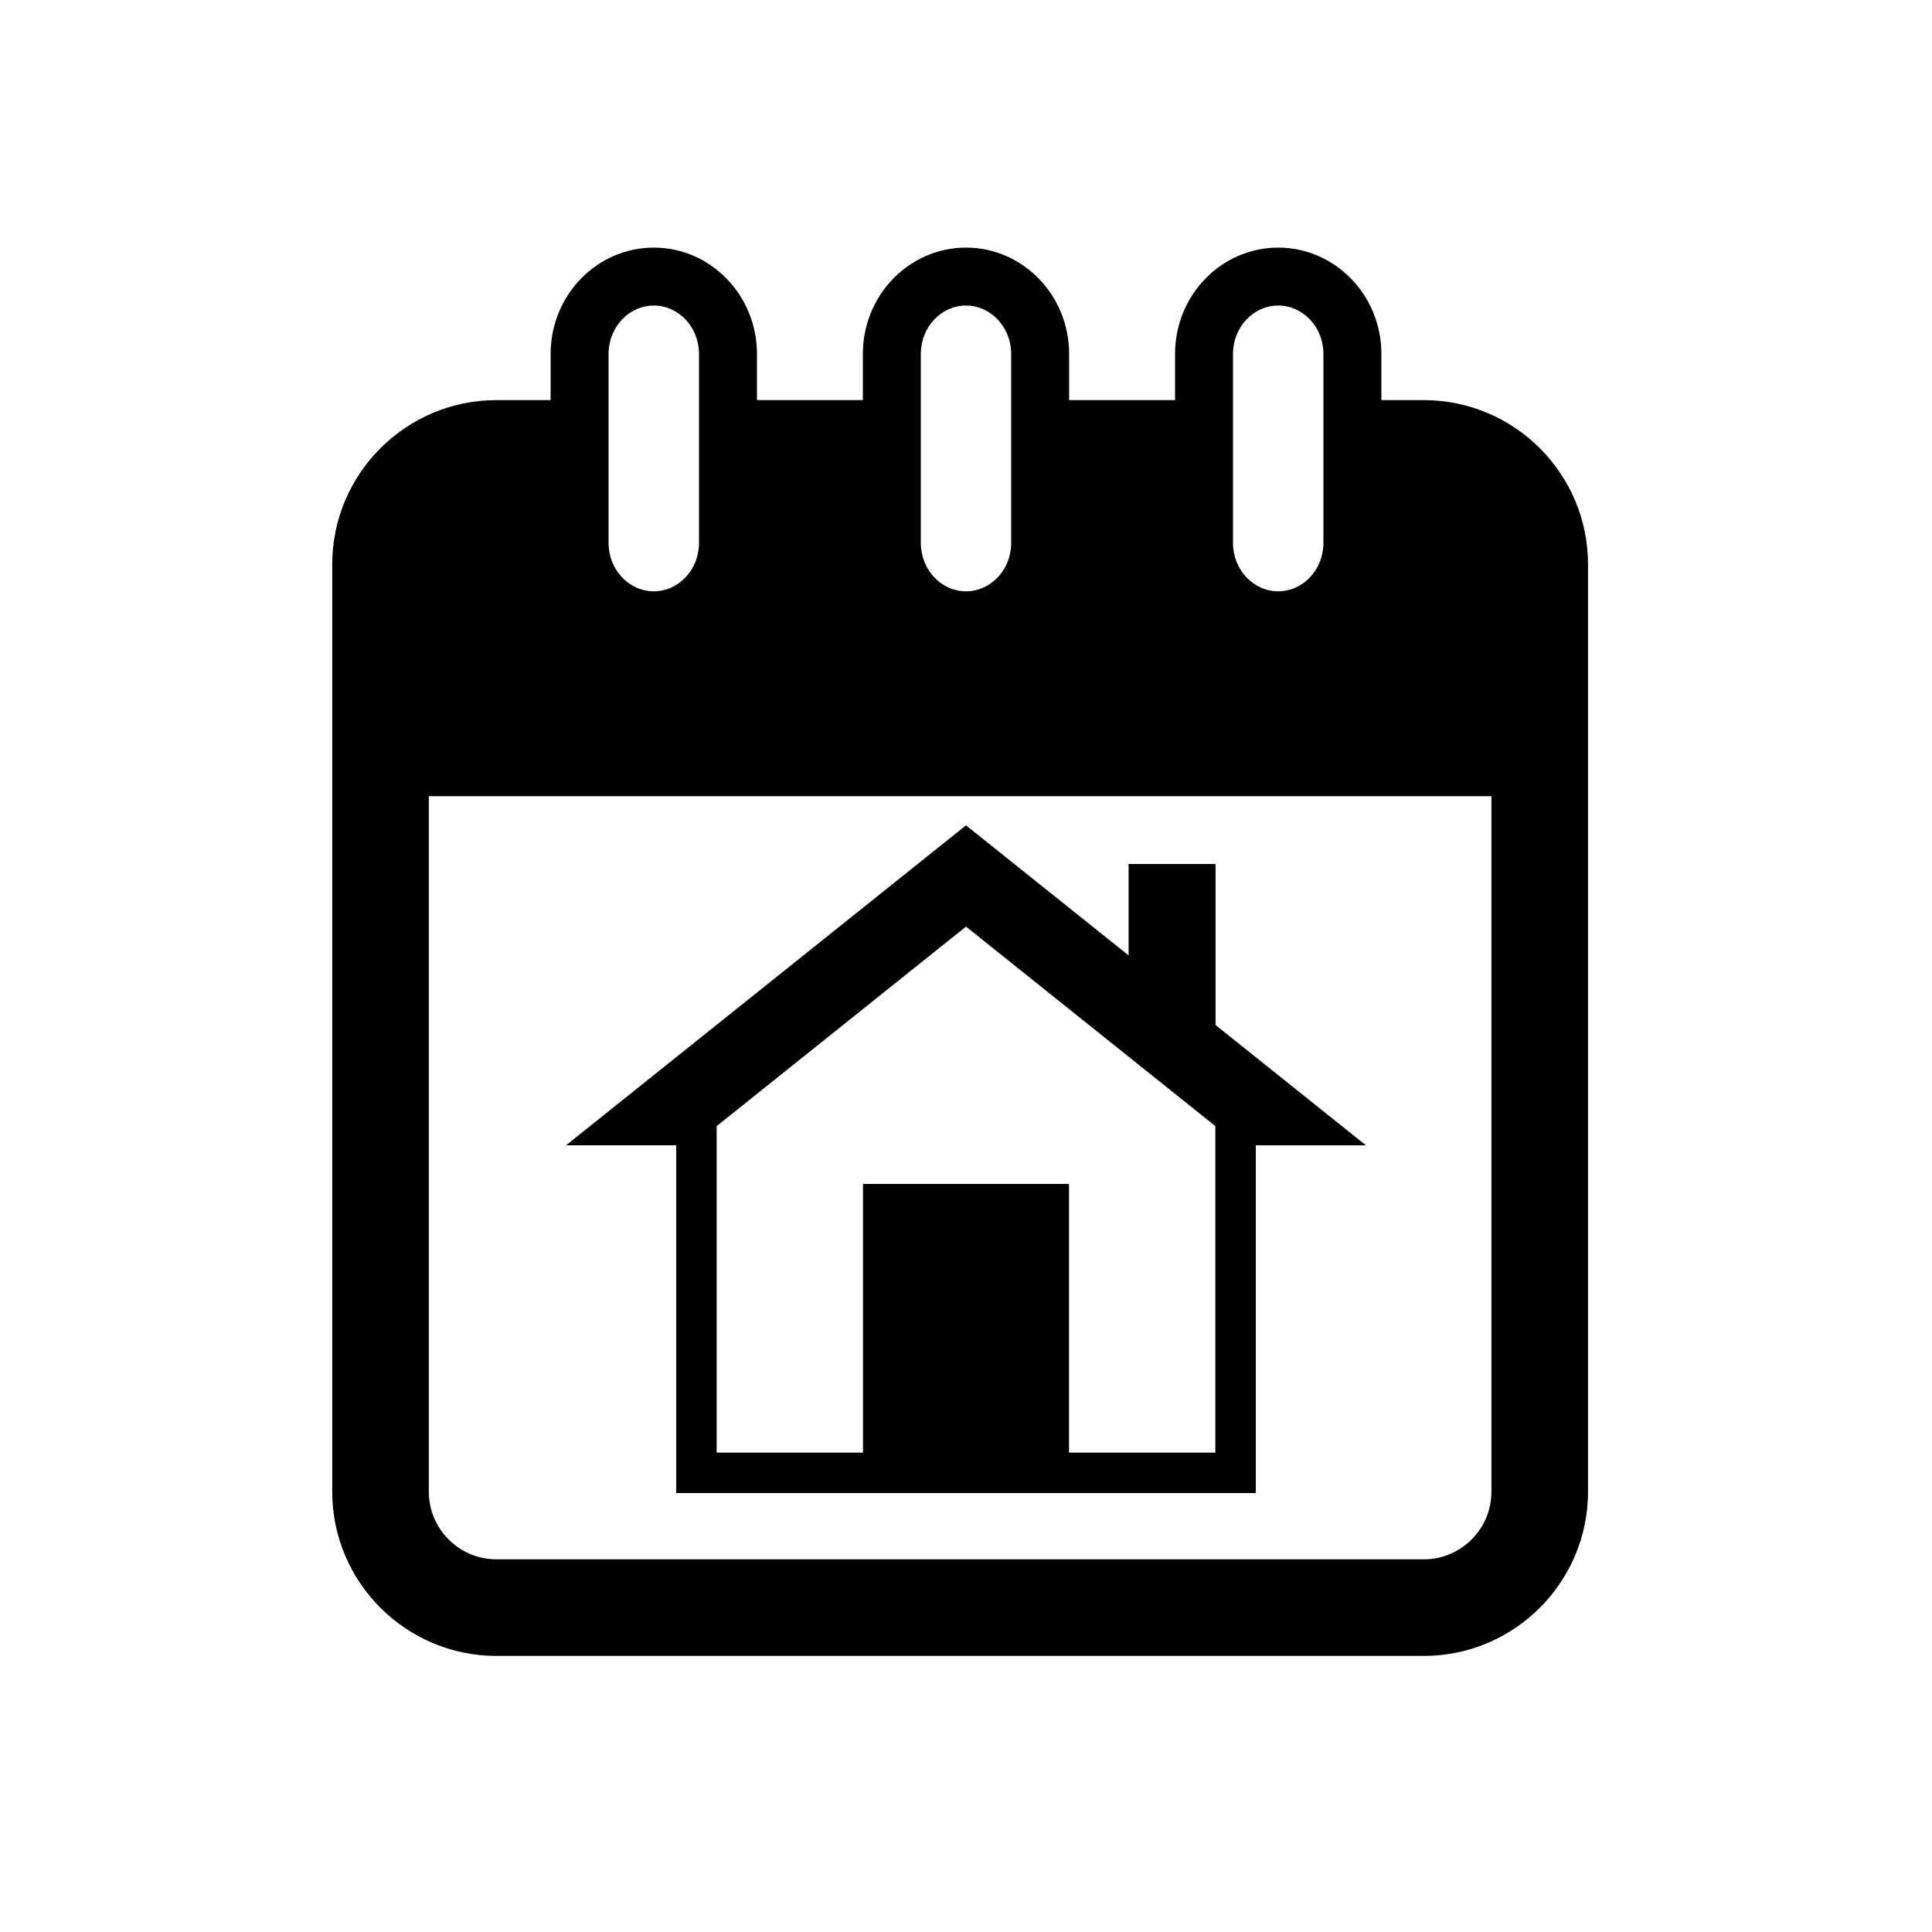
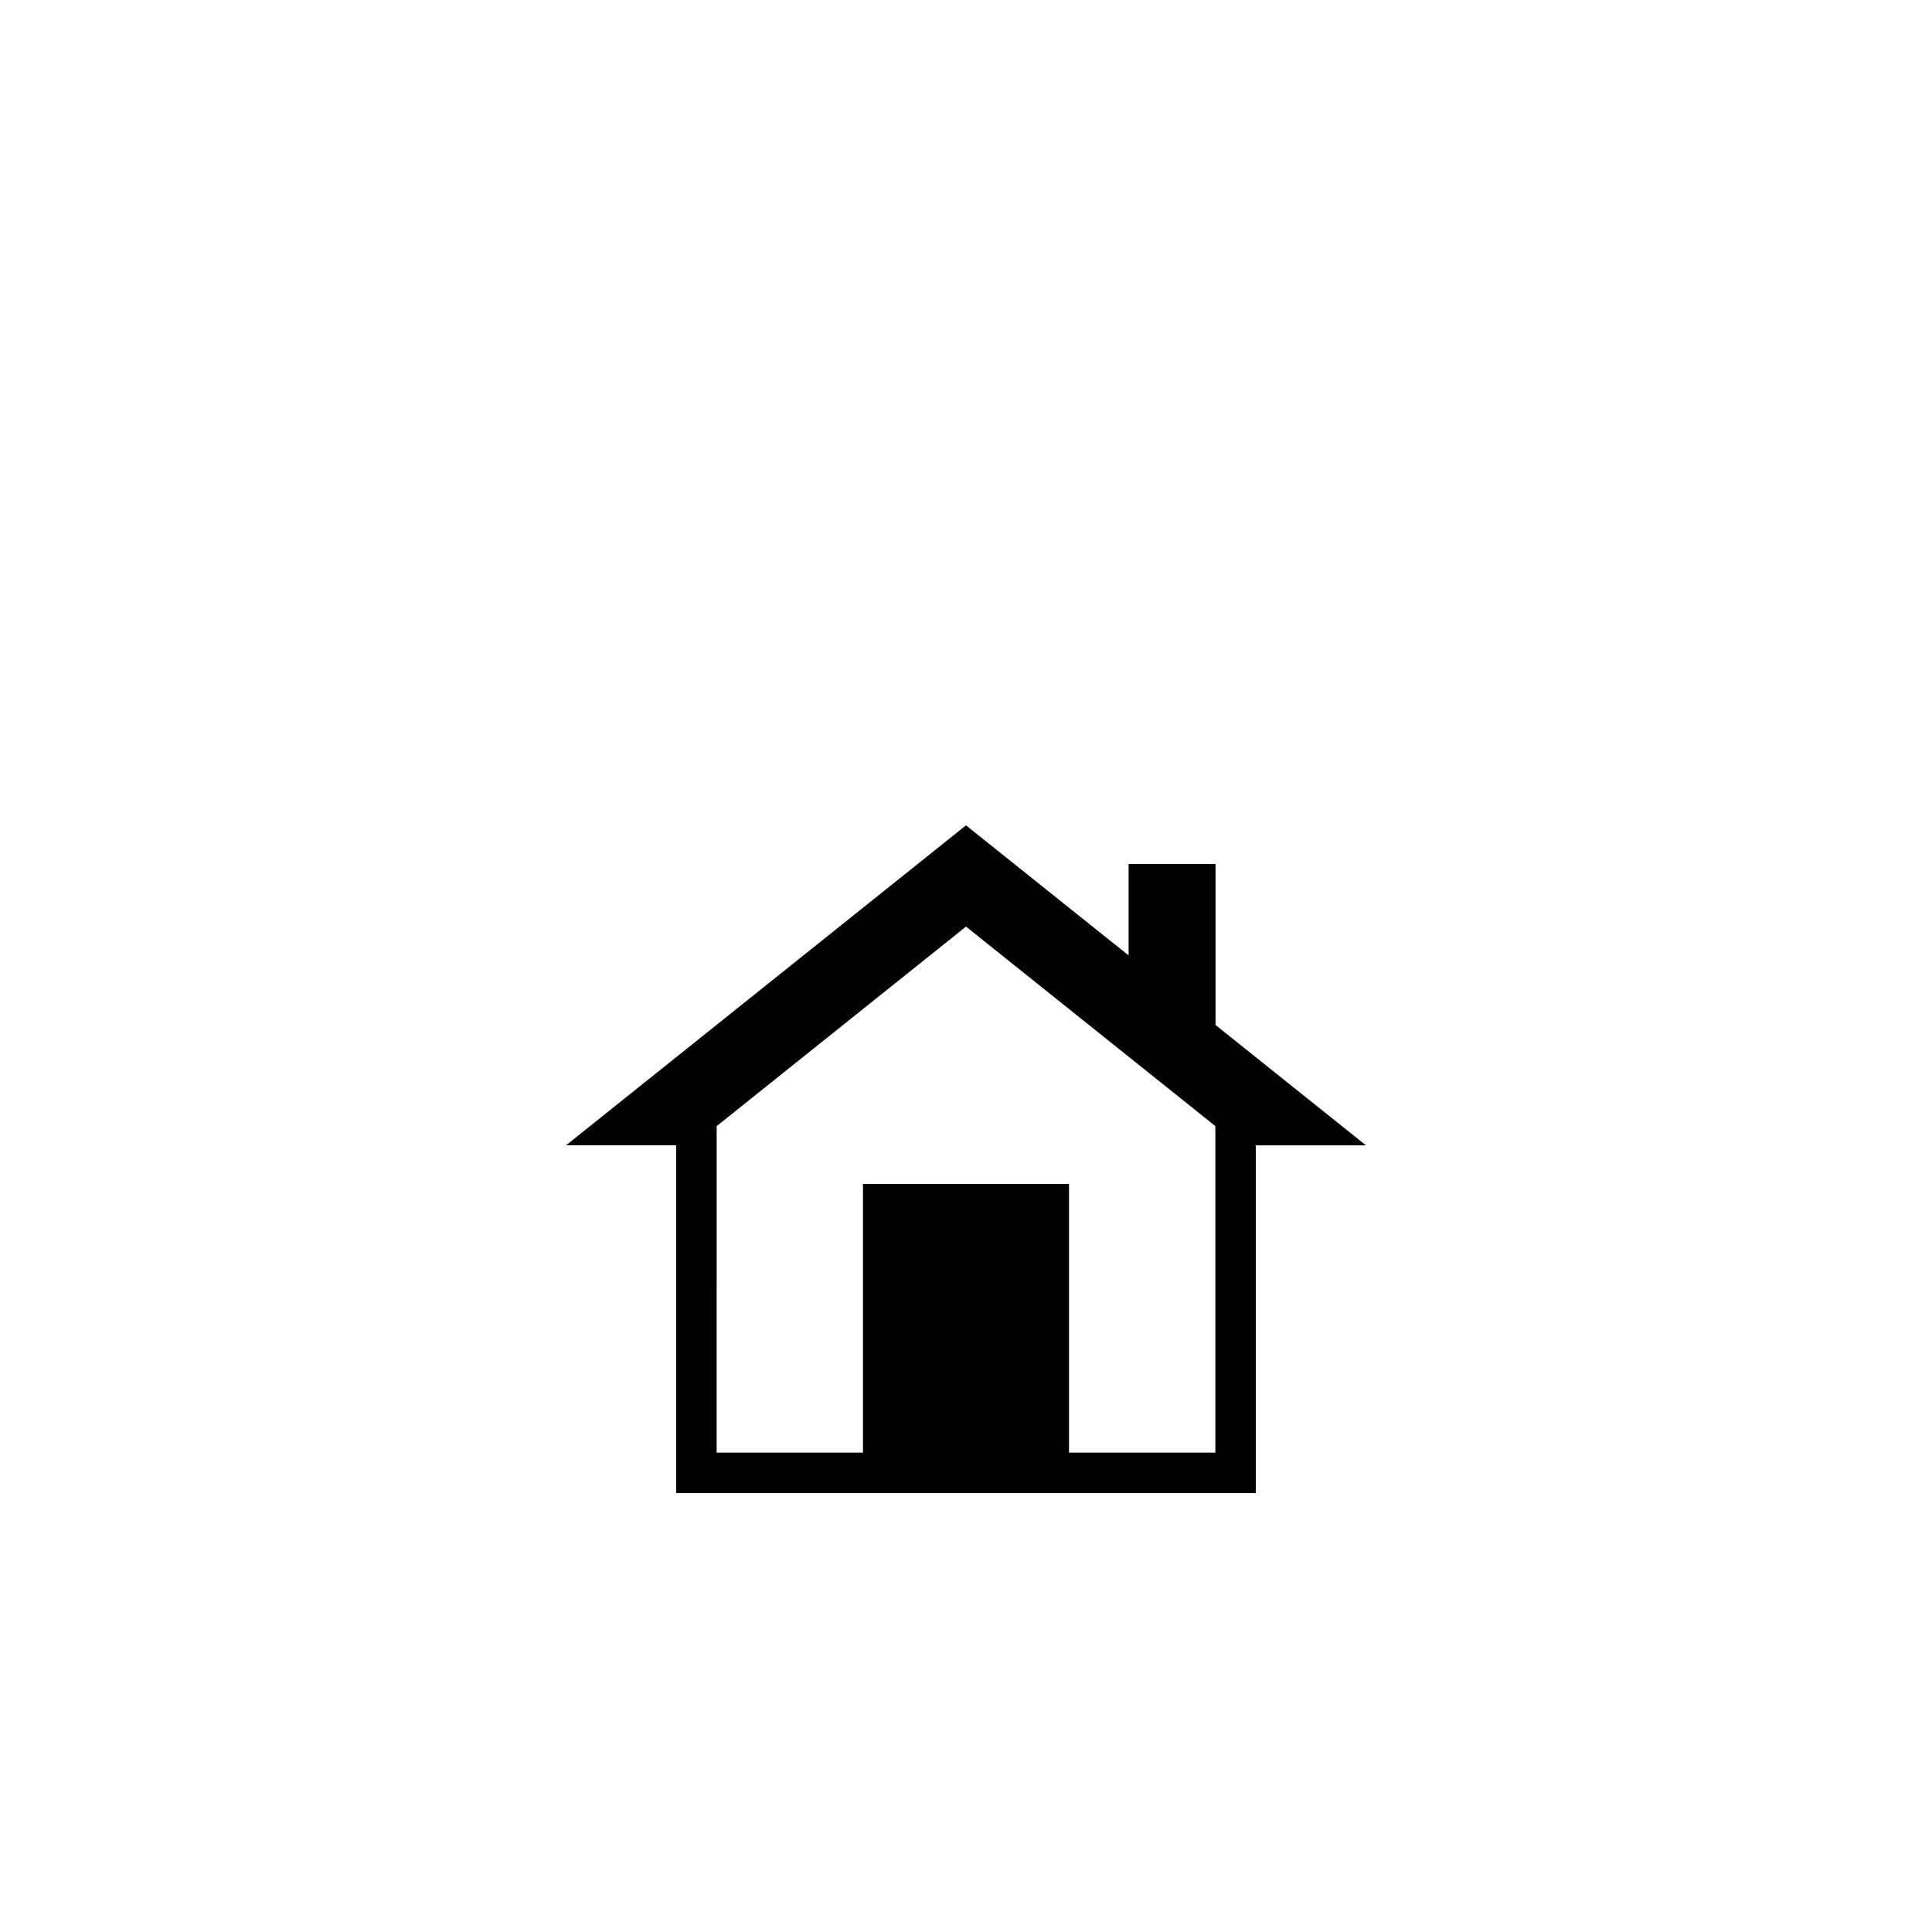
<svg xmlns="http://www.w3.org/2000/svg" version="1.1" id="Layer_1" x="0px" y="0px" width="50px" height="50px" viewBox="0 0 50 50" enable-background="new 0 0 50 50" xml:space="preserve">
  <g>
-     <path d="M36.848,10.355H35.75V9.158c0-1.516-1.198-2.75-2.67-2.75s-2.67,1.234-2.67,2.75v1.197h-2.741V9.158   c0-1.516-1.197-2.75-2.669-2.75s-2.669,1.234-2.669,2.75v1.197H19.59V9.158c0-1.516-1.198-2.75-2.67-2.75s-2.67,1.234-2.67,2.75   v1.197h-1.402c-2.343,0-4.25,1.907-4.25,4.25v24c0,2.343,1.907,4.25,4.25,4.25h24c2.343,0,4.25-1.907,4.25-4.25v-24   C41.098,12.262,39.191,10.355,36.848,10.355z M31.91,9.158c0-0.689,0.525-1.25,1.17-1.25s1.17,0.561,1.17,1.25v4.895   c0,0.689-0.525,1.25-1.17,1.25s-1.17-0.561-1.17-1.25V9.158z M23.831,9.158c0-0.689,0.524-1.25,1.169-1.25s1.169,0.561,1.169,1.25   v4.895c0,0.689-0.524,1.25-1.169,1.25s-1.169-0.561-1.169-1.25V9.158z M15.75,9.158c0-0.689,0.525-1.25,1.17-1.25   s1.17,0.561,1.17,1.25v4.895c0,0.689-0.525,1.25-1.17,1.25s-1.17-0.561-1.17-1.25V9.158z M38.598,38.605   c0,0.965-0.785,1.75-1.75,1.75h-24c-0.965,0-1.75-0.785-1.75-1.75v-18h27.5V38.605z" />
    <path d="M17.5,38.641h15v-9h2.851l-3.893-3.114V22.36h-2.25v2.366L25,21.36l-10.351,8.28H17.5V38.641z M18.547,29.144L25,23.98   l6.453,5.163v8.45h-3.787v-6.953h-5.332v6.953h-3.787V29.144z" />
  </g>
</svg>